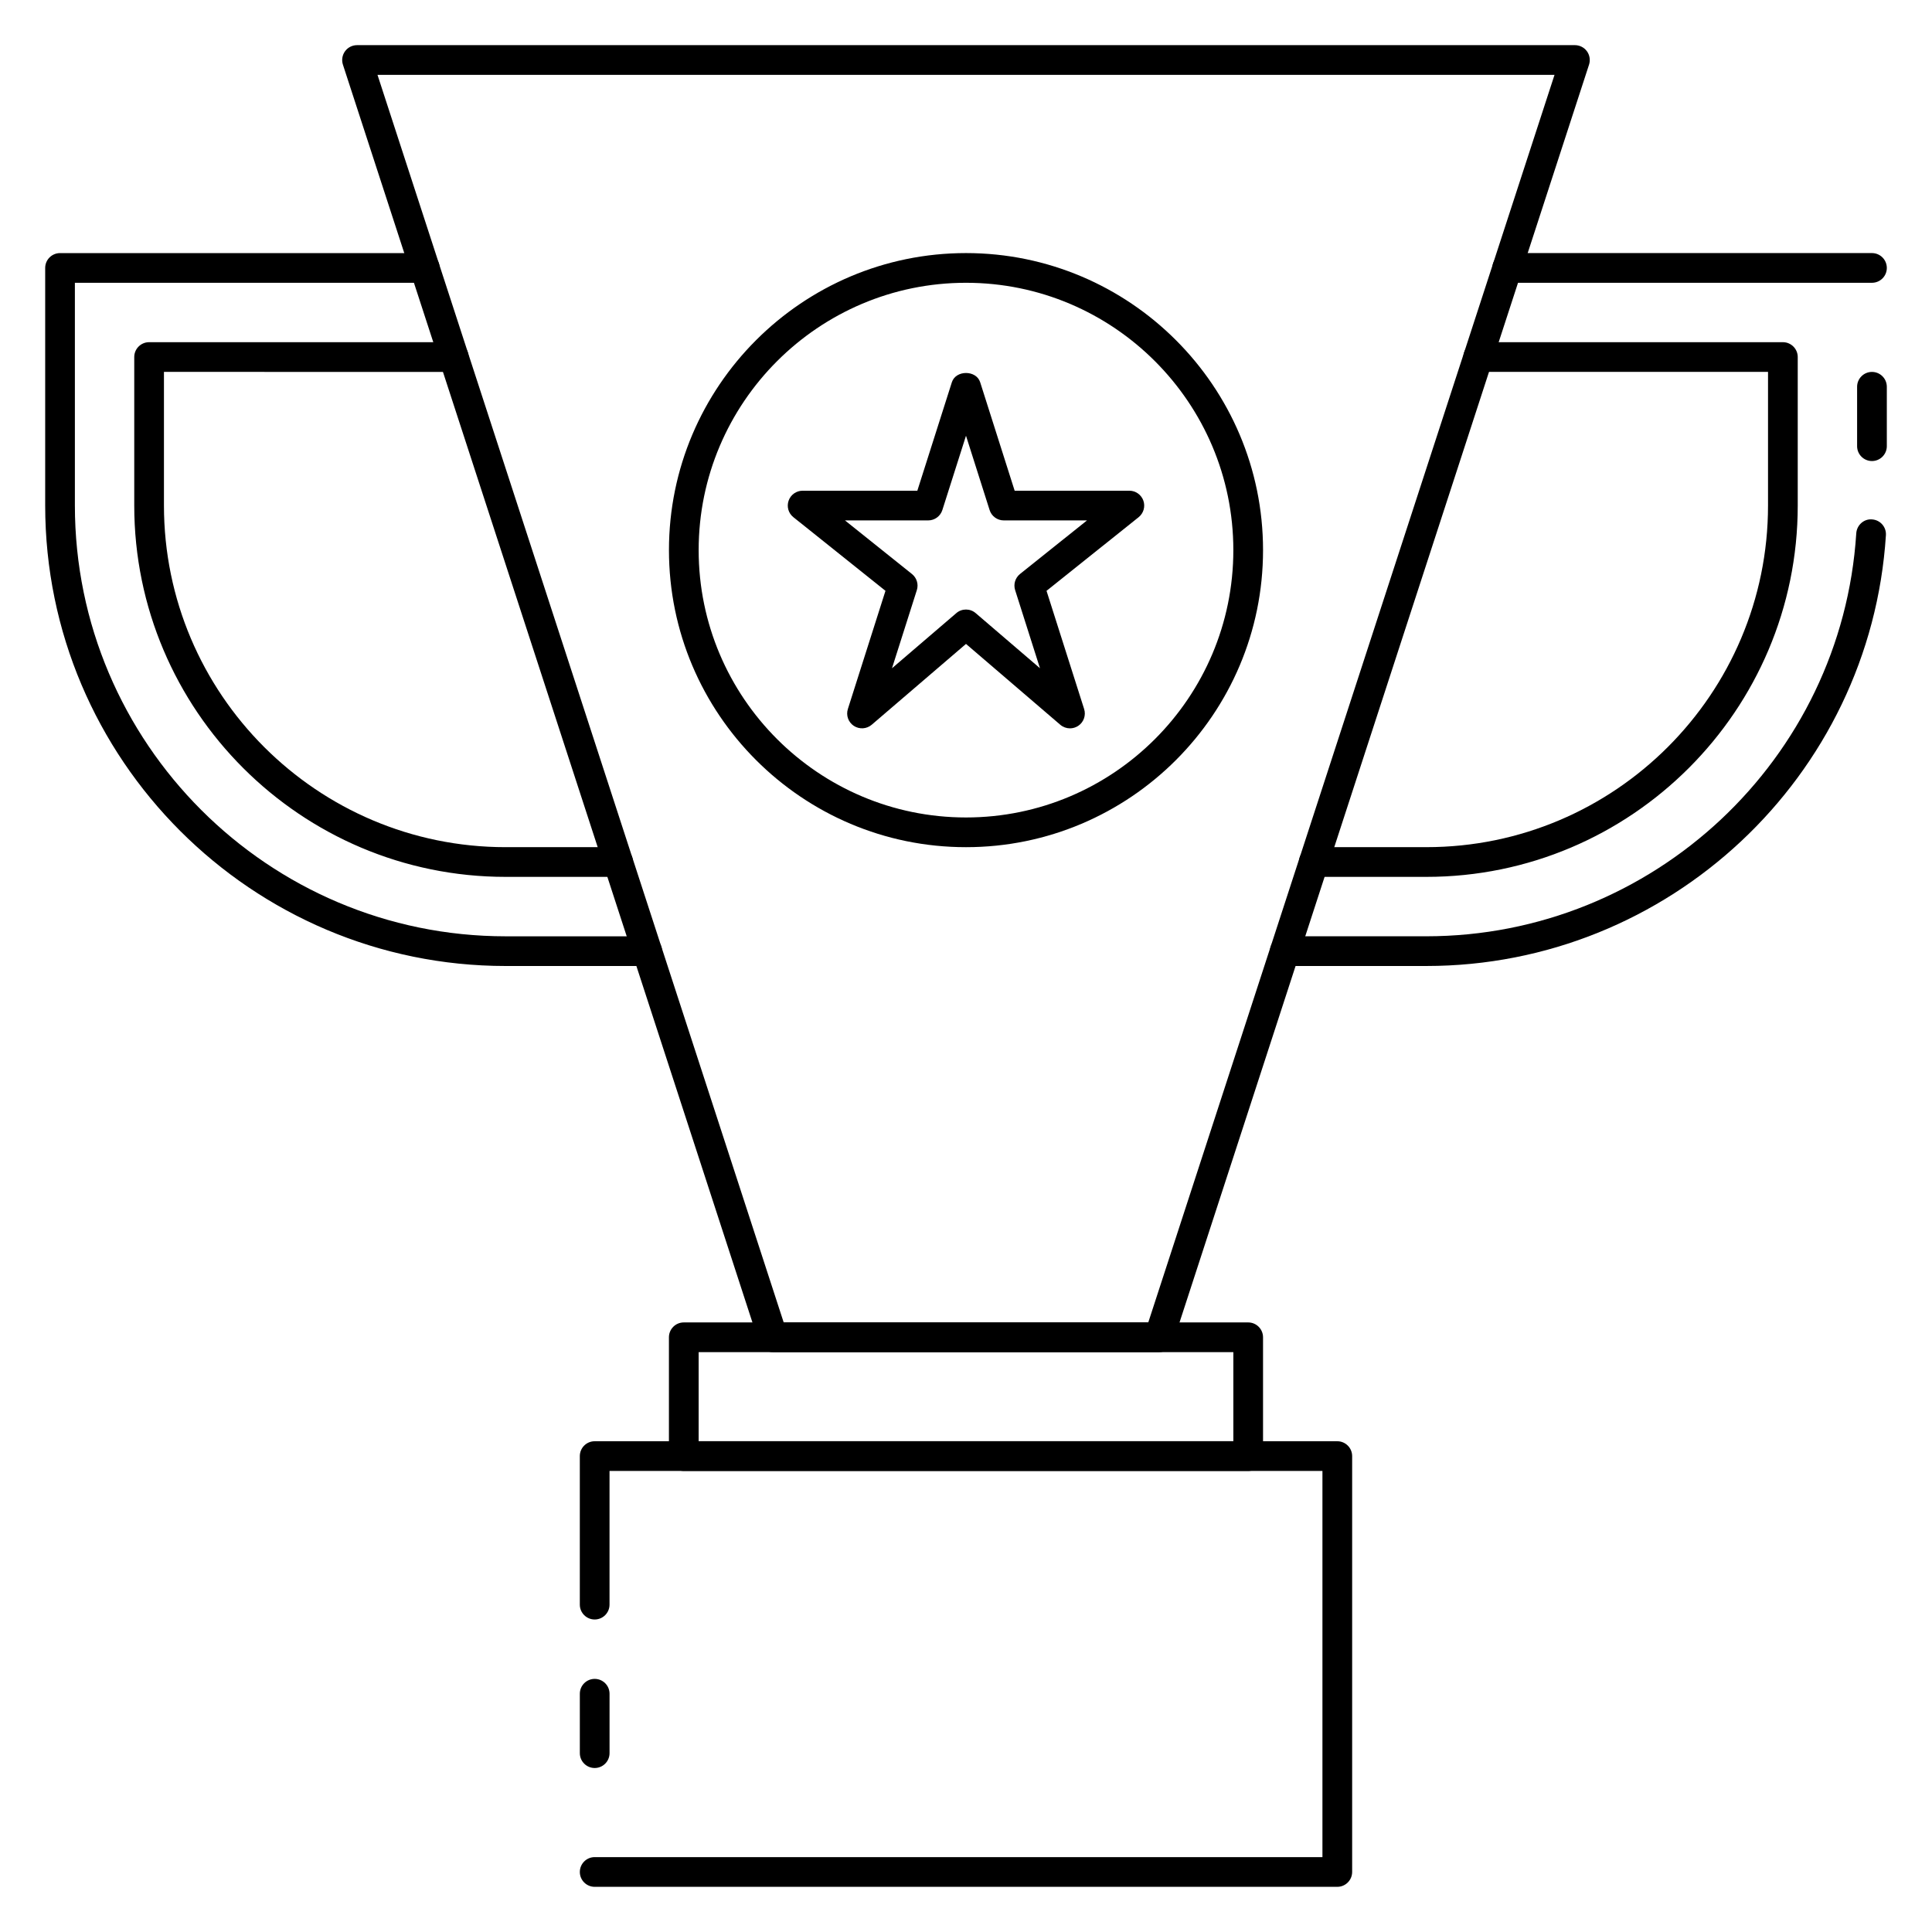
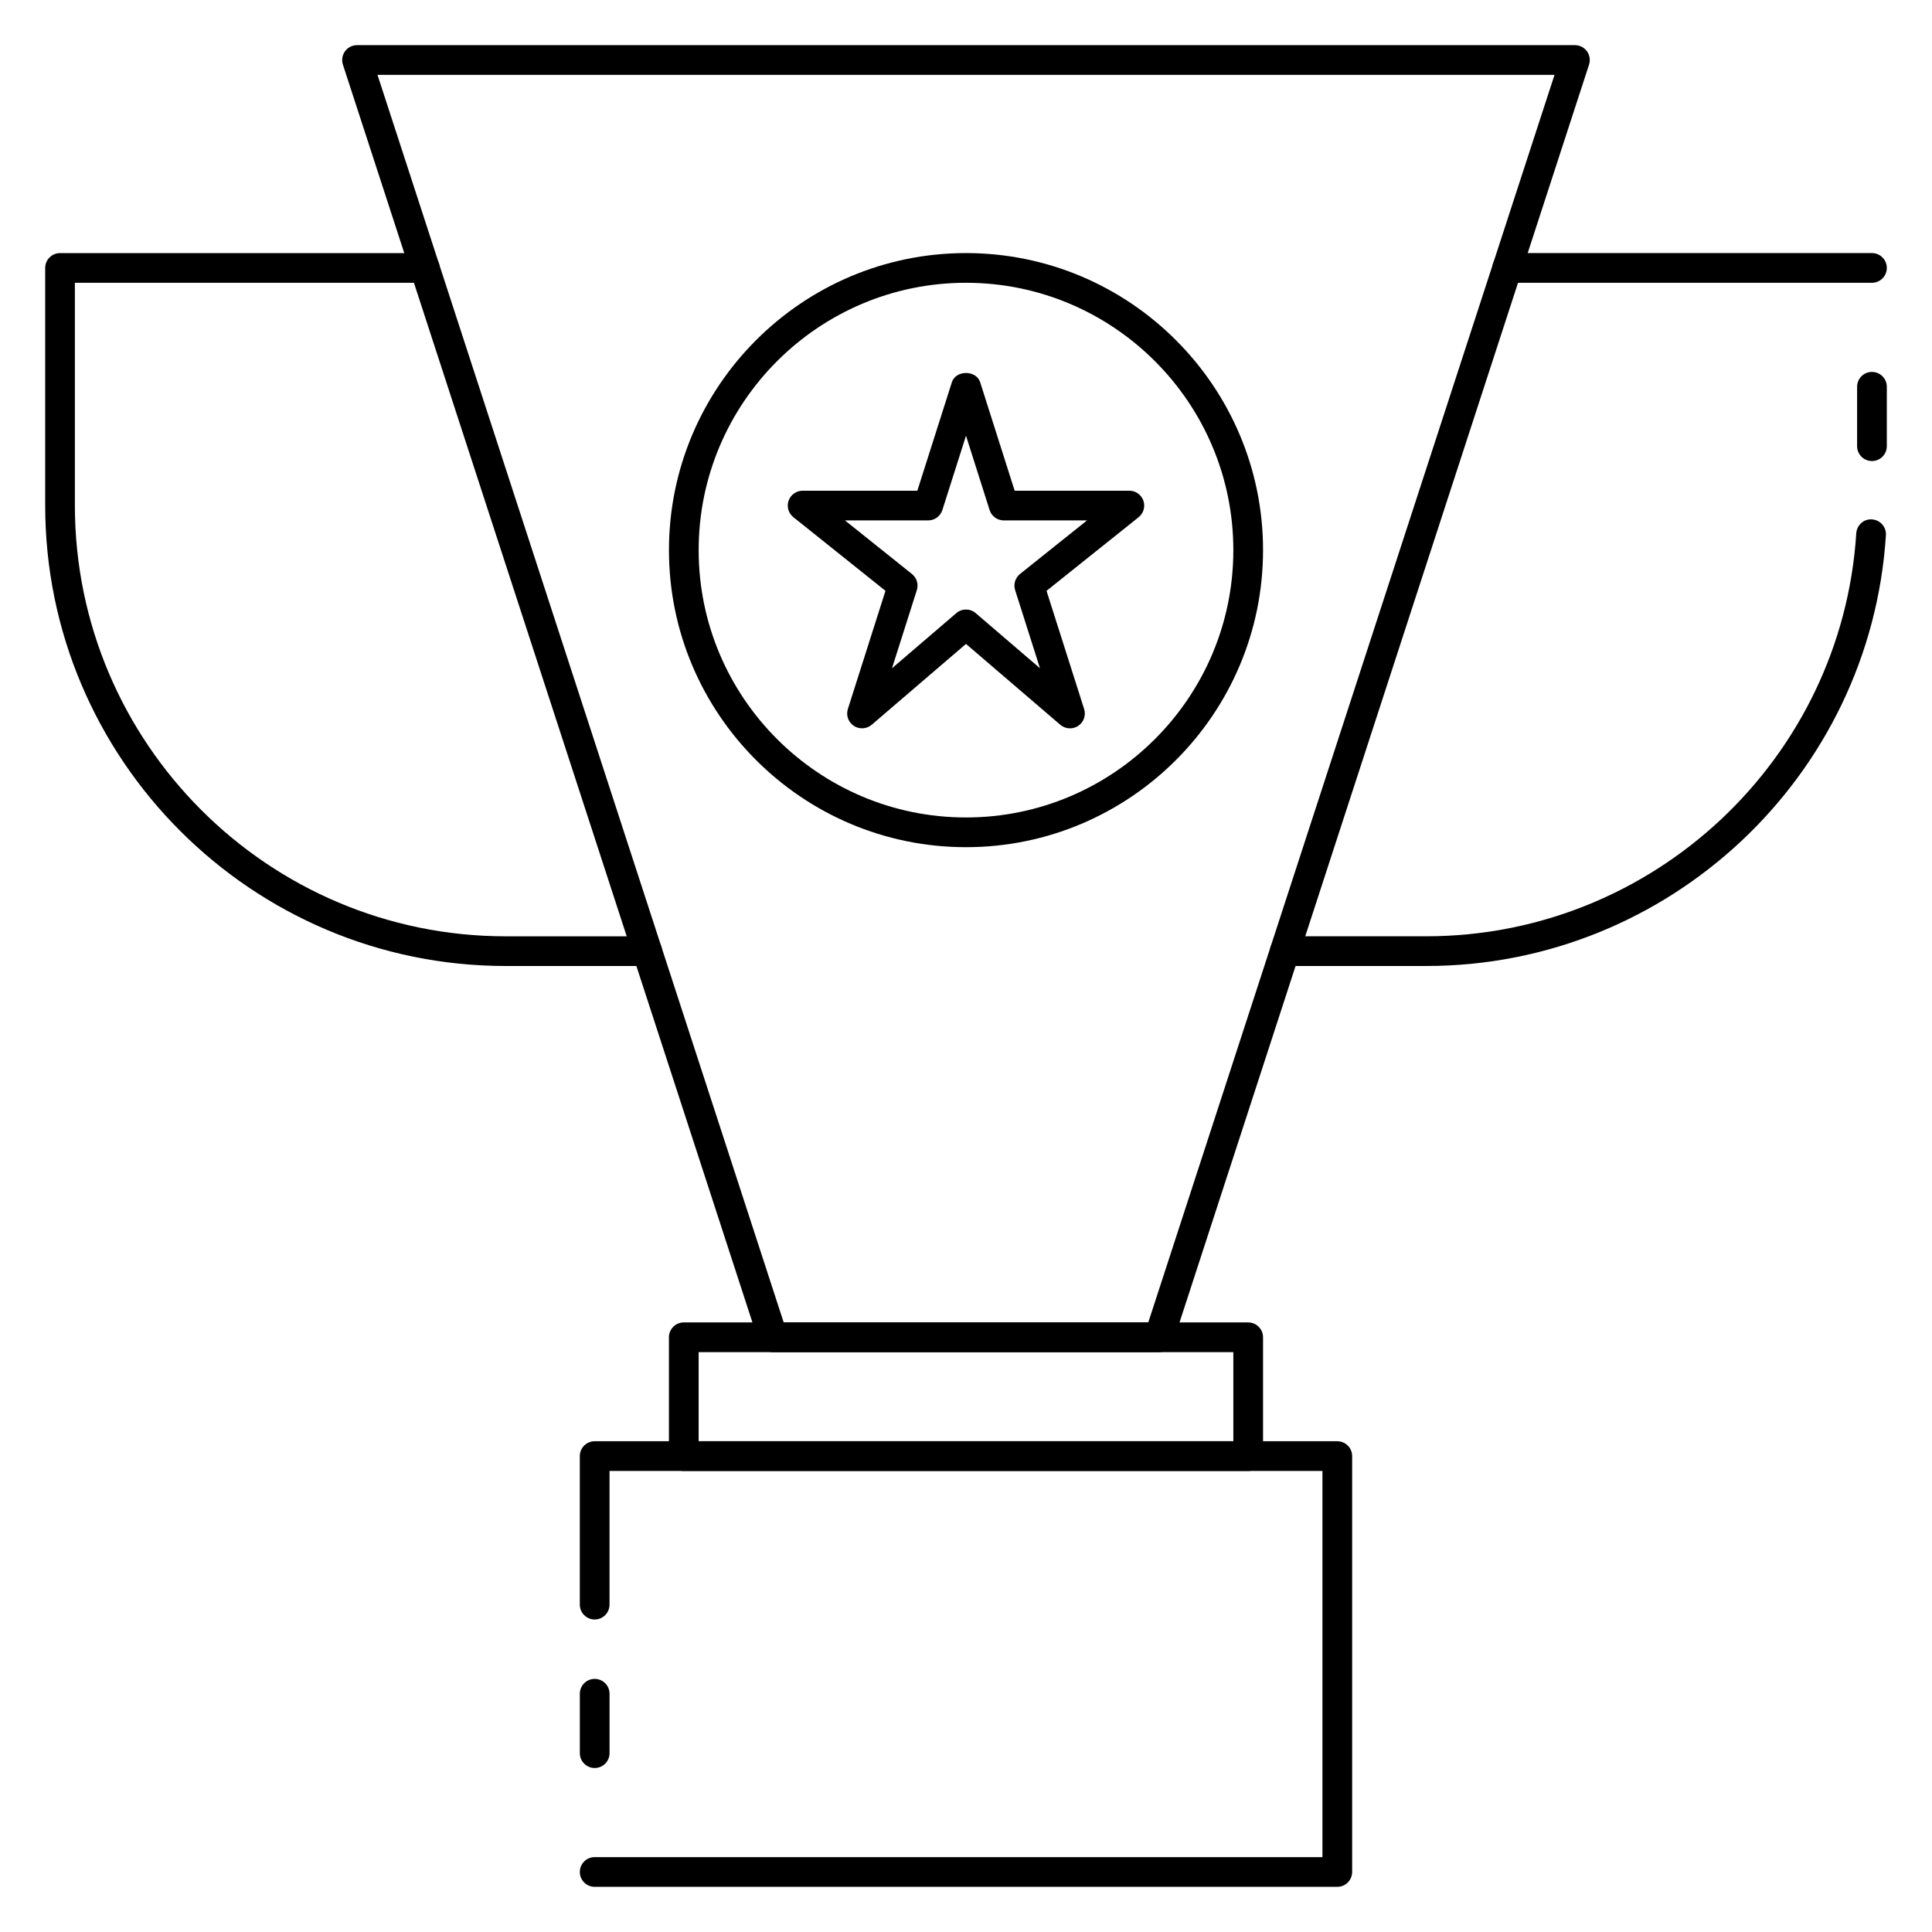
<svg xmlns="http://www.w3.org/2000/svg" fill="#000000" width="800px" height="800px" version="1.1" viewBox="144 144 512 512">
  <g>
    <path d="m498.4 644.03h-196.8c-2.172 0-3.938-1.762-3.938-3.938 0-2.172 1.762-3.938 3.938-3.938l192.86 0.004v-102.34h-188.93v35.426c0 2.172-1.762 3.938-3.938 3.938-2.172-0.004-3.934-1.77-3.934-3.941v-39.359c0-2.172 1.762-3.938 3.938-3.938h196.8c2.172 0 3.938 1.762 3.938 3.938v110.21c-0.004 2.176-1.77 3.938-3.941 3.938z" />
    <path d="m474.78 533.82h-149.57c-2.172 0-3.938-1.762-3.938-3.938v-31.488c0-2.172 1.762-3.938 3.938-3.938h149.57c2.172 0 3.938 1.762 3.938 3.938v31.488c0 2.172-1.762 3.938-3.938 3.938zm-145.63-7.875h141.7v-23.617l-141.7 0.004z" />
    <path d="m451.17 502.34h-102.34c-1.699 0-3.211-1.102-3.746-2.715l-110.21-338.5c-0.387-1.195-0.18-2.512 0.559-3.535 0.734-1.02 1.926-1.625 3.184-1.625h322.75c1.258 0 2.449 0.605 3.188 1.621 0.738 1.023 0.945 2.34 0.559 3.535l-110.21 338.5c-0.535 1.617-2.047 2.719-3.746 2.719zm-99.48-7.875h96.613l107.66-330.62h-311.92z" />
    <path d="m400 368.51c-43.406 0-78.719-35.312-78.719-78.719-0.004-43.41 35.312-78.723 78.719-78.723s78.719 35.312 78.719 78.719-35.312 78.723-78.719 78.723zm0-149.57c-39.062 0-70.848 31.781-70.848 70.848 0 39.07 31.789 70.848 70.848 70.848 39.062 0 70.848-31.781 70.848-70.848 0-39.066-31.789-70.848-70.848-70.848z" />
    <path d="m427.55 337.02c-0.914 0-1.828-0.324-2.559-0.945l-24.992-21.43-24.992 21.426c-1.332 1.133-3.258 1.258-4.738 0.293-1.465-0.977-2.109-2.793-1.574-4.473l9.965-31.316-24.418-19.523c-1.309-1.047-1.801-2.793-1.25-4.375 0.555-1.578 2.043-2.633 3.711-2.633h30.402l9.148-28.742c1.039-3.273 6.465-3.273 7.504 0l9.137 28.742h30.398c1.668 0 3.156 1.055 3.715 2.637 0.551 1.574 0.047 3.328-1.25 4.375l-24.418 19.523 9.965 31.316c0.535 1.676-0.109 3.496-1.574 4.473-0.668 0.438-1.426 0.652-2.18 0.652zm-27.551-31.488c0.914 0 1.828 0.316 2.559 0.945l17.043 14.609-6.582-20.703c-0.488-1.551 0.016-3.242 1.289-4.266l17.762-14.203h-22.059c-1.715 0-3.234-1.109-3.754-2.746l-6.258-19.695-6.266 19.695c-0.523 1.637-2.039 2.746-3.75 2.746h-22.059l17.758 14.211c1.273 1.023 1.785 2.715 1.289 4.266l-6.582 20.703 17.043-14.609c0.738-0.641 1.652-0.953 2.566-0.953z" />
    <path d="m301.6 612.54c-2.172 0-3.938-1.762-3.938-3.938v-15.742c0-2.172 1.762-3.938 3.938-3.938 2.172 0 3.938 1.762 3.938 3.938v15.742c0 2.176-1.766 3.938-3.938 3.938z" />
    <path d="m640.09 218.94h-96.66c-2.172 0-3.938-1.762-3.938-3.938 0-2.172 1.762-3.938 3.938-3.938l96.66 0.004c2.176 0 3.938 1.762 3.938 3.938 0 2.172-1.762 3.934-3.938 3.934z" />
    <path d="m521.98 400h-37.496c-2.172 0-3.938-1.762-3.938-3.938 0-2.172 1.762-3.938 3.938-3.938h37.496c60.078 0 110.13-46.91 113.95-106.8 0.141-2.164 2.031-3.871 4.18-3.676 2.172 0.141 3.816 2.008 3.676 4.18-4.086 64.02-57.594 114.17-121.8 114.17z" />
-     <path d="m522.01 376.38h-29.836c-2.172 0-3.938-1.762-3.938-3.938 0-2.172 1.762-3.938 3.938-3.938h29.836c49.922 0.004 90.535-40.609 90.535-90.535v-35.414h-76.801c-2.172 0-3.938-1.762-3.938-3.938 0-2.172 1.762-3.938 3.938-3.938l80.738 0.004c2.172 0 3.938 1.762 3.938 3.938v39.352c-0.004 54.266-44.148 98.406-98.41 98.406z" />
-     <path d="m307.82 376.38h-29.836c-54.262 0-98.406-44.141-98.406-98.41v-39.352c0-2.172 1.762-3.934 3.938-3.934h80.734c2.172 0 3.938 1.762 3.938 3.938 0 2.172-1.762 3.938-3.938 3.938l-76.801-0.004v35.418c0 49.922 40.613 90.535 90.535 90.535h29.836c2.172 0 3.938 1.762 3.938 3.938 0 2.168-1.766 3.934-3.938 3.934z" />
    <path d="m315.52 400h-37.496c-67.305 0-122.05-54.75-122.05-122.05v-62.941c0-2.176 1.766-3.938 3.938-3.938h96.66c2.172 0 3.938 1.762 3.938 3.938 0 2.172-1.758 3.934-3.938 3.934h-92.727v59.008c0 62.953 51.227 114.18 114.18 114.18h37.496c2.172 0 3.938 1.762 3.938 3.938 0 2.172-1.758 3.938-3.93 3.938z" />
    <path d="m640.09 266.18c-2.172 0-3.938-1.762-3.938-3.938v-15.742c0-2.172 1.762-3.938 3.938-3.938 2.172 0 3.938 1.762 3.938 3.938v15.742c0 2.172-1.762 3.938-3.938 3.938z" />
  </g>
</svg>